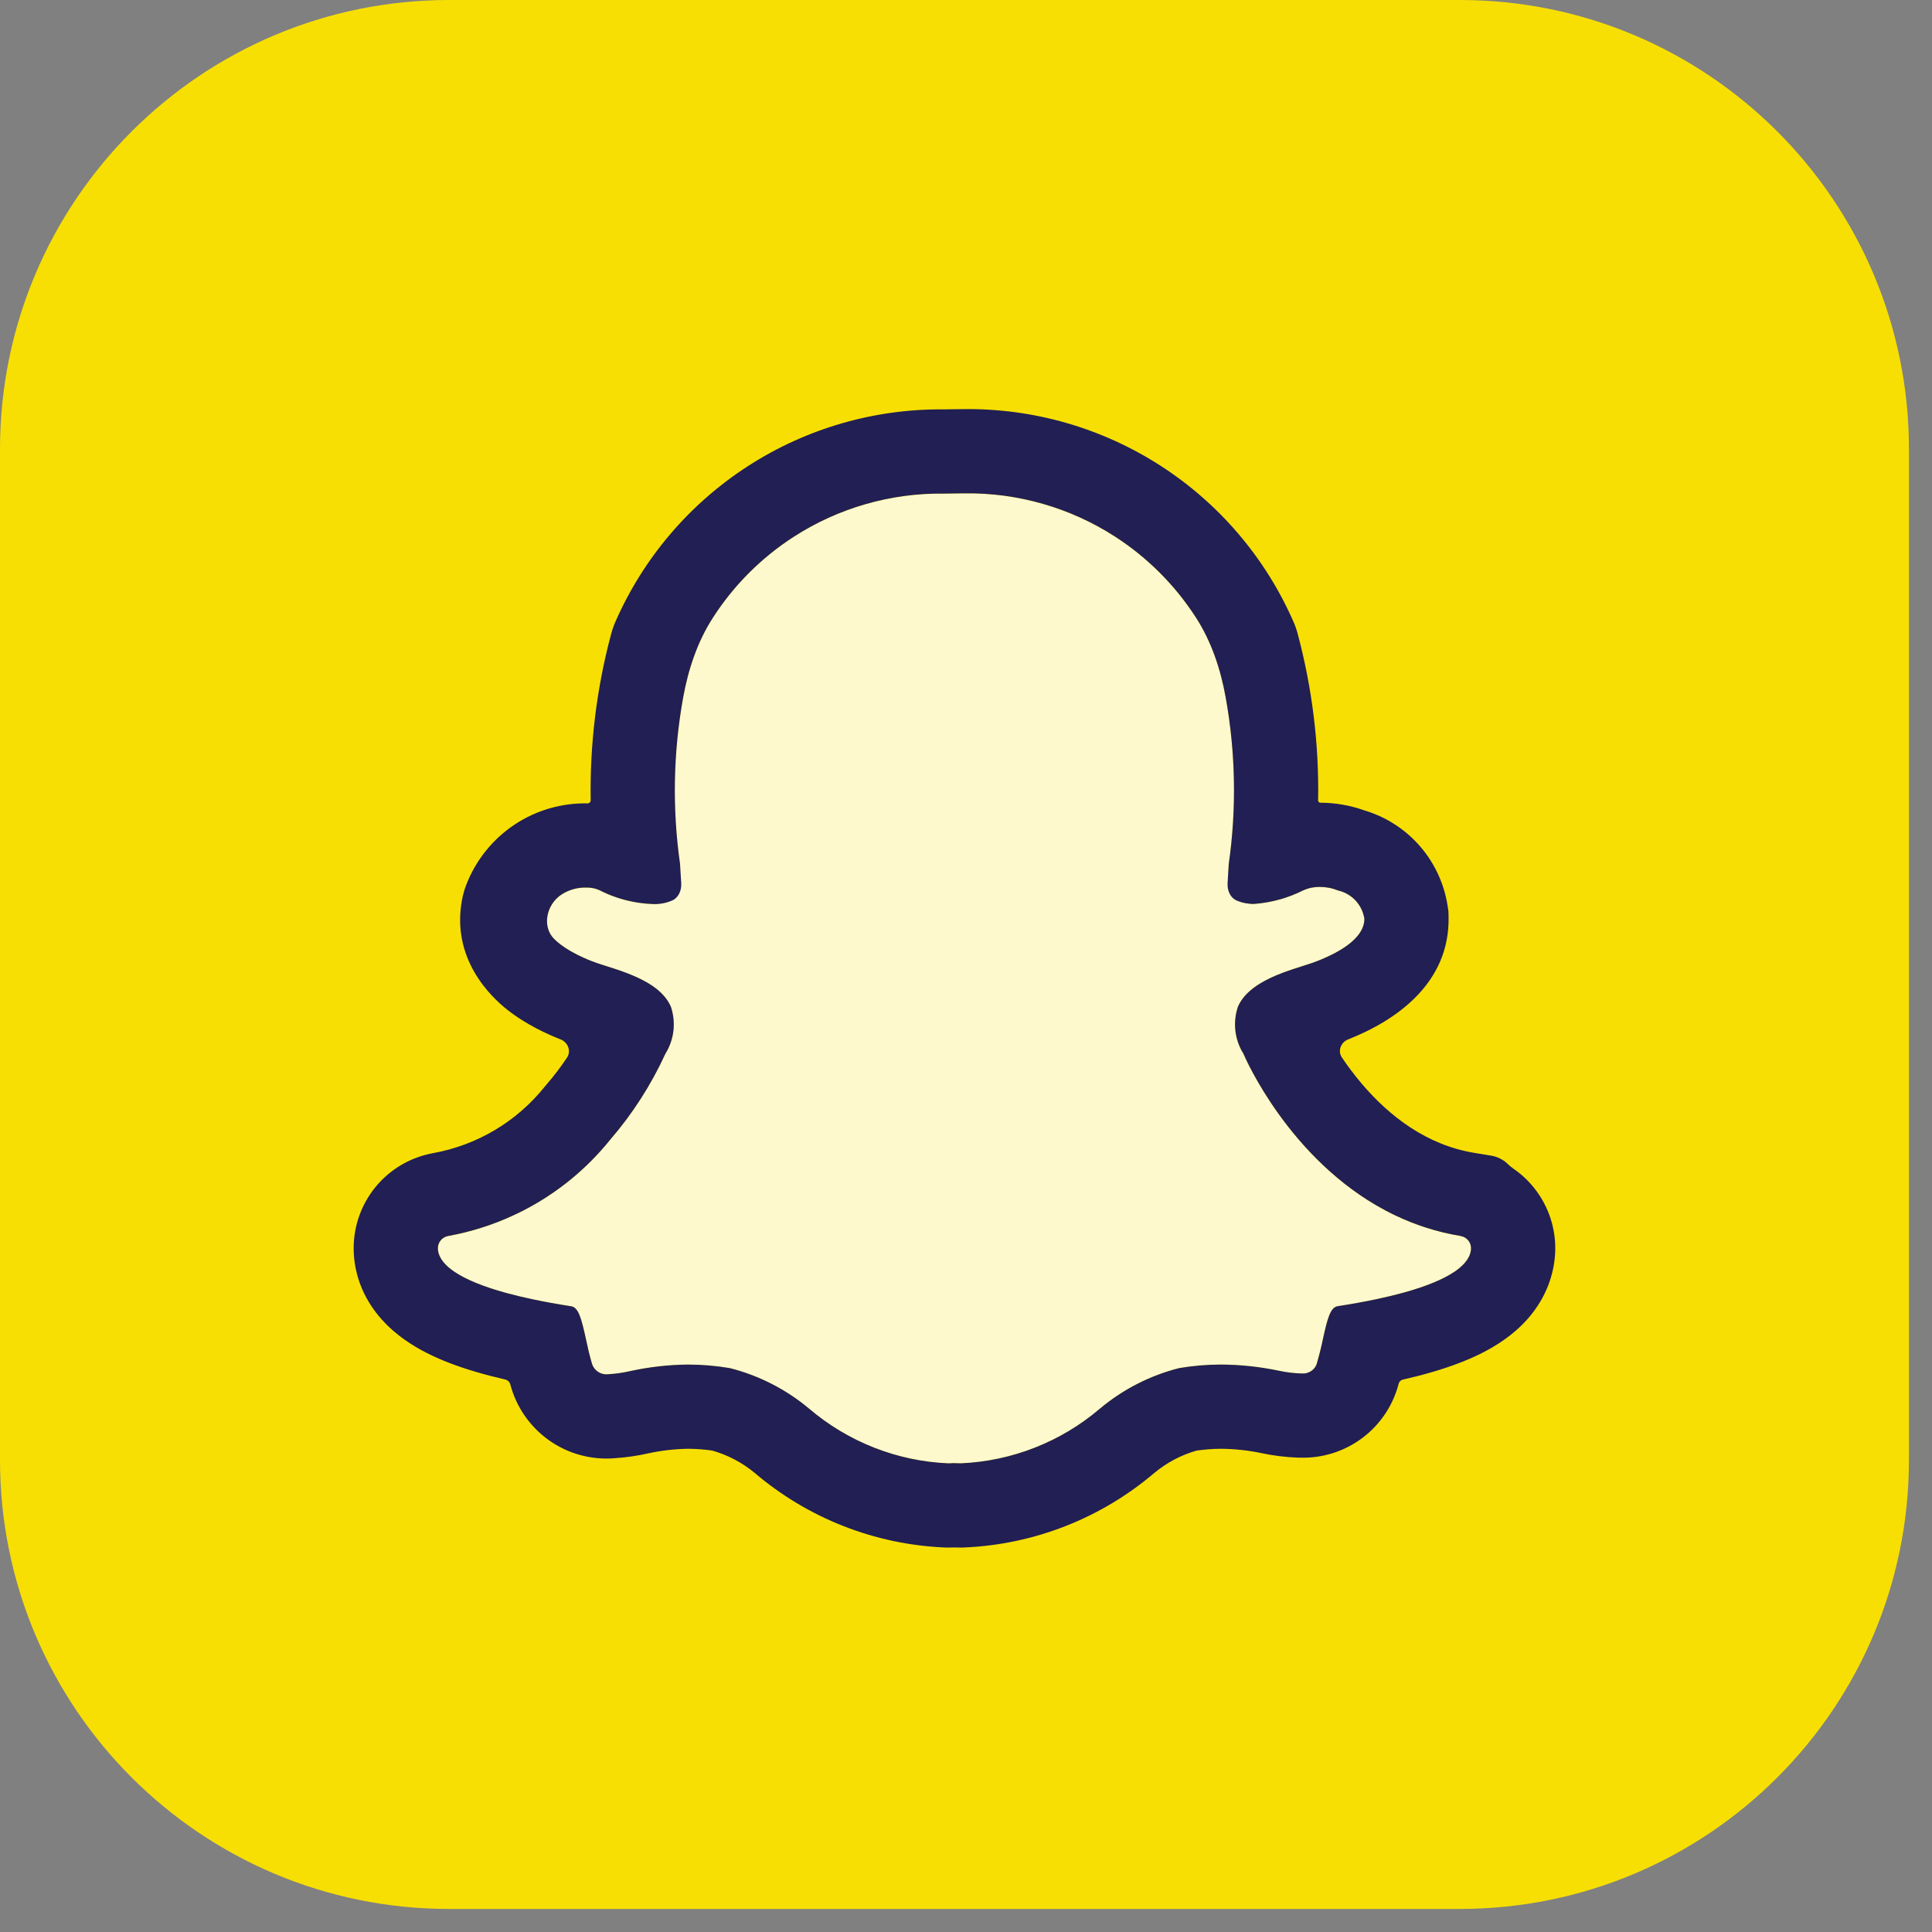
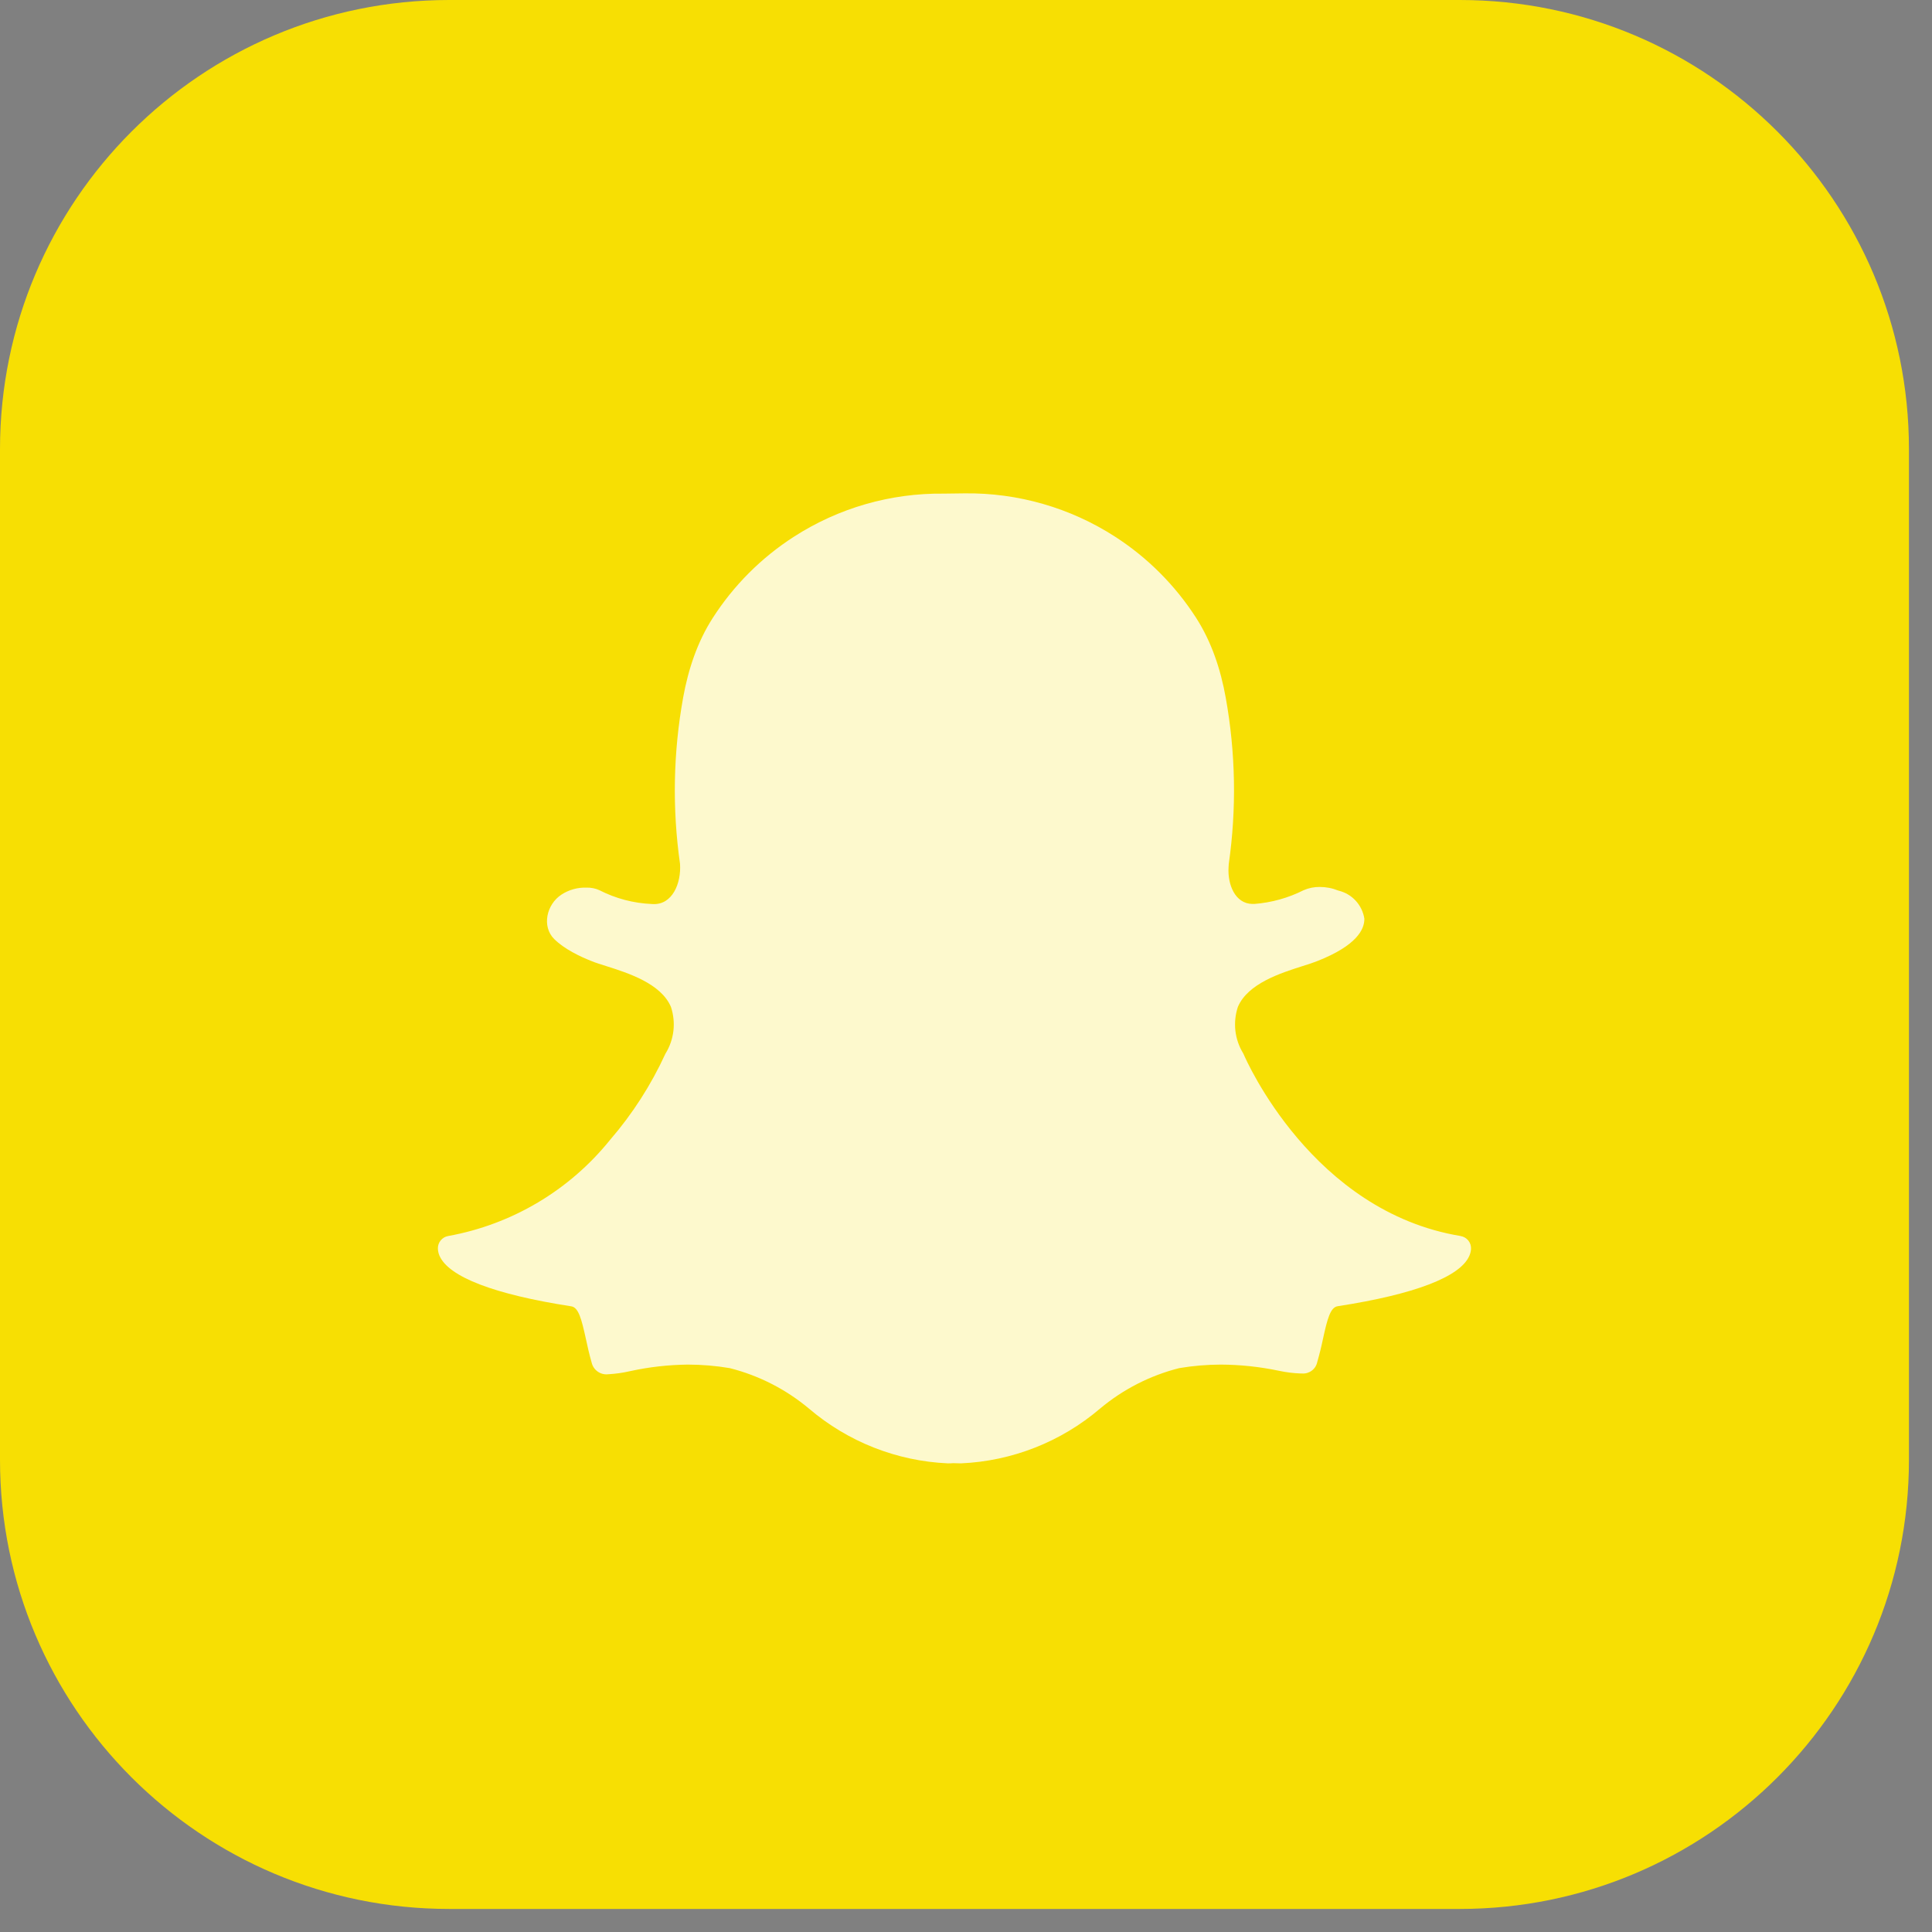
<svg xmlns="http://www.w3.org/2000/svg" width="58" height="58" viewBox="0 0 58 58" fill="none">
  <rect x="0" y="0" width="58" height="58" fill="#808080" stroke="none" />
  <path d="M0 13.484C0 6.037 6.037 0 13.484 0H43.824C51.271 0 57.308 6.037 57.308 13.484V43.824C57.308 51.271 51.271 57.308 43.824 57.308H13.484C6.037 57.308 0 51.271 0 43.824V13.484Z" fill="#F7DF03" />
  <path d="M43.85 37.107C43.85 37.106 43.849 37.106 43.849 37.106C39.403 36.373 37.412 31.832 37.33 31.638L37.321 31.621C37.194 31.414 37.115 31.183 37.087 30.942C37.06 30.701 37.086 30.458 37.162 30.228C37.46 29.524 38.45 29.211 39.102 29.003C39.267 28.952 39.42 28.902 39.541 28.854C40.725 28.389 40.965 27.903 40.959 27.579C40.928 27.378 40.837 27.19 40.699 27.04C40.561 26.89 40.382 26.785 40.183 26.737L40.173 26.734C39.997 26.663 39.81 26.627 39.62 26.627C39.454 26.625 39.288 26.658 39.135 26.725C38.673 26.958 38.17 27.098 37.654 27.137C37.634 27.138 37.613 27.138 37.593 27.137C37.077 27.125 36.851 26.555 36.882 26.039L36.888 25.939C37.126 24.276 37.094 22.59 36.797 20.943C36.645 20.095 36.371 19.267 35.905 18.543C35.279 17.571 34.45 16.739 33.47 16.108C32.126 15.242 30.556 14.791 28.957 14.811L28.334 14.819C26.737 14.799 25.171 15.25 23.829 16.116C22.849 16.747 22.021 17.58 21.397 18.552C20.934 19.272 20.662 20.096 20.509 20.938C20.211 22.585 20.178 24.272 20.415 25.935C20.454 26.516 20.186 27.166 19.604 27.141C19.591 27.141 19.578 27.14 19.565 27.139C19.017 27.115 18.481 26.974 17.992 26.723C17.873 26.67 17.743 26.644 17.613 26.647C17.343 26.637 17.077 26.711 16.852 26.859C16.406 27.153 16.259 27.813 16.637 28.19C16.94 28.492 17.416 28.718 17.761 28.854C17.885 28.904 18.038 28.952 18.2 29.003C18.855 29.211 19.844 29.524 20.142 30.228C20.218 30.458 20.244 30.701 20.217 30.942C20.189 31.183 20.11 31.414 19.984 31.621L19.974 31.638C19.546 32.571 18.988 33.44 18.317 34.217C17.097 35.733 15.371 36.759 13.456 37.106C13.366 37.121 13.284 37.169 13.227 37.241C13.17 37.312 13.141 37.402 13.146 37.494C13.15 37.563 13.165 37.632 13.193 37.696C13.467 38.333 14.835 38.859 17.152 39.217C17.369 39.251 17.459 39.605 17.586 40.181C17.636 40.414 17.689 40.654 17.761 40.903C17.786 41.013 17.85 41.11 17.942 41.175C18.033 41.24 18.146 41.269 18.258 41.256C18.479 41.244 18.699 41.213 18.915 41.163C19.486 41.038 20.068 40.972 20.652 40.966C21.073 40.967 21.492 41.002 21.907 41.072C22.782 41.293 23.595 41.709 24.287 42.288C25.456 43.285 26.924 43.864 28.459 43.931C28.51 43.931 28.563 43.93 28.614 43.925C28.676 43.928 28.762 43.931 28.848 43.931C30.384 43.864 31.854 43.285 33.023 42.288C33.714 41.709 34.527 41.293 35.401 41.072C35.815 41.002 36.234 40.967 36.654 40.966C37.237 40.969 37.819 41.031 38.391 41.151C38.608 41.198 38.828 41.225 39.05 41.233H39.087C39.192 41.241 39.296 41.211 39.38 41.148C39.464 41.086 39.523 40.994 39.544 40.892C39.612 40.655 39.671 40.416 39.721 40.175C39.847 39.6 39.938 39.248 40.156 39.214C42.472 38.857 43.842 38.33 44.112 37.697C44.14 37.633 44.157 37.565 44.161 37.495C44.166 37.404 44.138 37.314 44.08 37.242C44.023 37.171 43.942 37.123 43.852 37.108C43.852 37.108 43.851 37.107 43.85 37.107Z" fill="white" fill-opacity="0.8" />
-   <path fill-rule="evenodd" clip-rule="evenodd" d="M45.276 34.955C45.324 35.003 45.377 35.045 45.433 35.084C45.666 35.244 45.876 35.438 46.054 35.662C46.501 36.219 46.725 36.922 46.686 37.634L46.685 37.648L46.684 37.663C46.66 38.021 46.574 38.373 46.431 38.703C46.114 39.435 45.586 39.915 45.17 40.21C44.738 40.518 44.26 40.745 43.807 40.918C43.304 41.111 42.735 41.276 42.114 41.417C42.054 41.43 42.006 41.476 41.99 41.535C41.822 42.19 41.435 42.769 40.891 43.174C40.354 43.575 39.698 43.78 39.031 43.76H39.006L38.963 43.759C38.593 43.746 38.226 43.7 37.865 43.623C37.465 43.539 37.057 43.496 36.649 43.493C36.406 43.495 36.165 43.513 35.925 43.547C35.459 43.68 35.026 43.909 34.653 44.219C33.057 45.577 31.053 46.364 28.959 46.456L28.904 46.459H28.848C28.773 46.459 28.701 46.457 28.637 46.455C28.57 46.458 28.51 46.459 28.459 46.459H28.403L28.348 46.456C26.255 46.364 24.253 45.577 22.658 44.219C22.284 43.909 21.849 43.68 21.383 43.547C21.145 43.513 20.904 43.495 20.663 43.493C20.261 43.499 19.86 43.544 19.466 43.63C19.131 43.706 18.79 43.755 18.447 43.777C17.747 43.834 17.048 43.642 16.474 43.233C15.905 42.827 15.497 42.235 15.32 41.561C15.299 41.487 15.239 41.43 15.164 41.413C14.555 41.273 13.995 41.11 13.499 40.92C13.046 40.746 12.568 40.519 12.135 40.21C11.715 39.911 11.187 39.429 10.87 38.694L10.867 38.687C10.724 38.35 10.64 37.991 10.621 37.626C10.584 36.916 10.808 36.216 11.253 35.66C11.693 35.11 12.319 34.739 13.013 34.616C14.326 34.376 15.51 33.672 16.346 32.631L16.374 32.597L16.403 32.563C16.626 32.306 16.832 32.035 17.021 31.753C17.154 31.555 17.052 31.292 16.83 31.204C16.458 31.057 15.807 30.771 15.225 30.31C14.736 29.923 13.533 28.783 13.873 26.999C13.901 26.85 13.943 26.704 13.998 26.562C14.285 25.819 14.797 25.184 15.462 24.746C16.108 24.321 16.867 24.102 17.639 24.118C17.691 24.118 17.733 24.076 17.733 24.023C17.705 22.342 17.911 20.661 18.348 19.029C18.381 18.906 18.423 18.785 18.474 18.668C19.314 16.751 20.7 15.124 22.459 13.99C24.208 12.861 26.25 12.271 28.331 12.29L28.924 12.282C28.924 12.282 28.924 12.282 28.924 12.282C28.924 12.282 28.925 12.282 28.925 12.282C31.021 12.255 33.078 12.846 34.839 13.981C36.601 15.116 37.989 16.745 38.831 18.665C38.883 18.782 38.925 18.904 38.958 19.028C39.395 20.663 39.6 22.347 39.571 24.032C39.571 24.068 39.6 24.098 39.636 24.098C40.085 24.099 40.53 24.176 40.952 24.326C41.567 24.508 42.123 24.853 42.559 25.326C43.038 25.846 43.35 26.496 43.458 27.193L43.483 27.361L43.487 27.53C43.525 29.509 41.925 30.632 40.47 31.204C40.252 31.291 40.153 31.551 40.284 31.745C40.449 31.99 40.648 32.259 40.879 32.532C41.718 33.519 42.836 34.376 44.26 34.61L44.768 34.694C44.96 34.726 45.138 34.817 45.276 34.955ZM40.086 28.605C40.802 28.221 40.964 27.845 40.959 27.578C40.928 27.377 40.837 27.189 40.699 27.039C40.561 26.889 40.382 26.784 40.183 26.736L40.172 26.733C39.997 26.662 39.81 26.626 39.62 26.626C39.539 26.625 39.457 26.632 39.378 26.648C39.294 26.664 39.213 26.69 39.135 26.724C39.015 26.784 38.893 26.838 38.768 26.886C38.766 26.887 38.763 26.888 38.761 26.889C38.69 26.916 38.619 26.941 38.547 26.964C38.544 26.965 38.541 26.966 38.538 26.967C38.517 26.973 38.496 26.98 38.475 26.986C38.471 26.987 38.466 26.988 38.462 26.99C38.199 27.066 37.928 27.116 37.654 27.136C37.474 27.14 37.297 27.107 37.134 27.038C36.93 26.954 36.84 26.729 36.853 26.509L36.882 26.038L36.888 25.938C37.126 24.275 37.094 22.589 36.797 20.942C36.645 20.094 36.371 19.265 35.905 18.542C35.279 17.57 34.45 16.738 33.47 16.106C32.126 15.24 30.556 14.79 28.957 14.81L28.333 14.818C26.737 14.798 25.171 15.249 23.829 16.114C22.849 16.746 22.021 17.579 21.397 18.551C20.934 19.271 20.662 20.095 20.509 20.937C20.211 22.584 20.178 24.271 20.415 25.934C20.428 26.127 20.44 26.32 20.451 26.513C20.464 26.731 20.372 26.953 20.17 27.038C19.98 27.118 19.773 27.153 19.565 27.138C19.315 27.127 19.067 27.092 18.826 27.033C18.823 27.032 18.822 27.032 18.82 27.031C18.808 27.028 18.796 27.025 18.784 27.022C18.715 27.005 18.646 26.985 18.577 26.963C18.56 26.957 18.542 26.952 18.524 26.946C18.52 26.945 18.516 26.943 18.512 26.942C18.334 26.882 18.16 26.808 17.992 26.722C17.972 26.713 17.951 26.705 17.929 26.697C17.828 26.661 17.72 26.644 17.613 26.646C17.343 26.636 17.077 26.71 16.852 26.858C16.406 27.152 16.259 27.812 16.637 28.189C16.76 28.311 16.911 28.422 17.071 28.518C17.105 28.539 17.138 28.558 17.172 28.577C17.293 28.645 17.415 28.705 17.532 28.757C17.575 28.776 17.618 28.794 17.659 28.812C17.694 28.826 17.728 28.84 17.761 28.853C17.884 28.902 18.034 28.95 18.194 29C18.196 29.001 18.198 29.001 18.2 29.002L18.203 29.003C18.557 29.115 19.008 29.259 19.395 29.478C19.418 29.491 19.441 29.504 19.463 29.517C19.541 29.564 19.616 29.615 19.687 29.669C19.886 29.823 20.048 30.006 20.142 30.227C20.218 30.457 20.244 30.7 20.217 30.941C20.189 31.181 20.11 31.413 19.984 31.62L19.974 31.637C19.546 32.57 18.988 33.439 18.317 34.216C17.603 35.103 16.717 35.822 15.72 36.336C15.618 36.388 15.514 36.439 15.409 36.487C14.792 36.773 14.136 36.982 13.456 37.105C13.366 37.12 13.284 37.168 13.227 37.24C13.17 37.311 13.141 37.401 13.146 37.493C13.15 37.562 13.165 37.63 13.193 37.694C13.265 37.862 13.413 38.023 13.635 38.174C13.641 38.178 13.646 38.182 13.652 38.186C13.998 38.417 14.515 38.628 15.196 38.815C15.198 38.815 15.201 38.816 15.203 38.817C15.438 38.881 15.692 38.942 15.965 39C16.328 39.078 16.724 39.15 17.152 39.216C17.369 39.25 17.459 39.603 17.586 40.18C17.636 40.413 17.688 40.653 17.761 40.901C17.786 41.011 17.85 41.108 17.941 41.174C18.033 41.239 18.146 41.268 18.258 41.255C18.479 41.243 18.699 41.212 18.915 41.162C19.486 41.037 20.068 40.971 20.652 40.965C21.073 40.966 21.492 41.001 21.907 41.071C22.782 41.292 23.595 41.708 24.287 42.286C25.456 43.284 26.924 43.863 28.459 43.93C28.51 43.93 28.563 43.929 28.614 43.924C28.676 43.927 28.761 43.93 28.848 43.93C30.384 43.863 31.854 43.284 33.023 42.286C33.714 41.708 34.527 41.292 35.401 41.071C35.815 41.001 36.234 40.966 36.654 40.965C37.237 40.968 37.819 41.03 38.391 41.15C38.607 41.197 38.828 41.224 39.05 41.232H39.087C39.192 41.24 39.296 41.21 39.38 41.147C39.464 41.085 39.523 40.993 39.544 40.891C39.612 40.654 39.671 40.415 39.721 40.174C39.847 39.599 39.938 39.247 40.156 39.213C40.576 39.148 40.965 39.078 41.323 39.002C41.602 38.943 41.862 38.88 42.102 38.815C42.107 38.813 42.113 38.812 42.119 38.81C42.129 38.808 42.139 38.805 42.149 38.802C42.151 38.801 42.152 38.801 42.154 38.801C42.825 38.614 43.335 38.403 43.673 38.173C43.673 38.172 43.674 38.172 43.674 38.172C43.894 38.021 44.041 37.862 44.112 37.696C44.14 37.632 44.157 37.564 44.161 37.494C44.166 37.403 44.138 37.313 44.08 37.241C44.023 37.17 43.942 37.122 43.852 37.107C43.852 37.107 43.851 37.106 43.85 37.106C43.85 37.105 43.849 37.105 43.848 37.105C43.134 36.987 42.484 36.771 41.894 36.491C41.788 36.441 41.685 36.388 41.583 36.334C38.718 34.808 37.396 31.794 37.33 31.637L37.321 31.62C37.194 31.413 37.114 31.181 37.087 30.941C37.06 30.7 37.086 30.457 37.162 30.227C37.257 30.003 37.422 29.819 37.623 29.665C37.652 29.643 37.681 29.621 37.712 29.601C37.751 29.573 37.792 29.547 37.834 29.522C38.235 29.278 38.721 29.123 39.097 29.004L39.102 29.002C39.111 28.999 39.119 28.997 39.127 28.994C39.178 28.978 39.229 28.962 39.277 28.946C39.375 28.915 39.465 28.884 39.541 28.853C39.551 28.849 39.561 28.846 39.57 28.842C39.575 28.84 39.579 28.838 39.583 28.836C39.585 28.836 39.587 28.835 39.589 28.834C39.6 28.83 39.612 28.825 39.623 28.82C39.646 28.811 39.669 28.802 39.691 28.792C39.795 28.748 39.891 28.704 39.98 28.659C40.017 28.641 40.052 28.623 40.086 28.605Z" fill="#211F54" />
</svg>